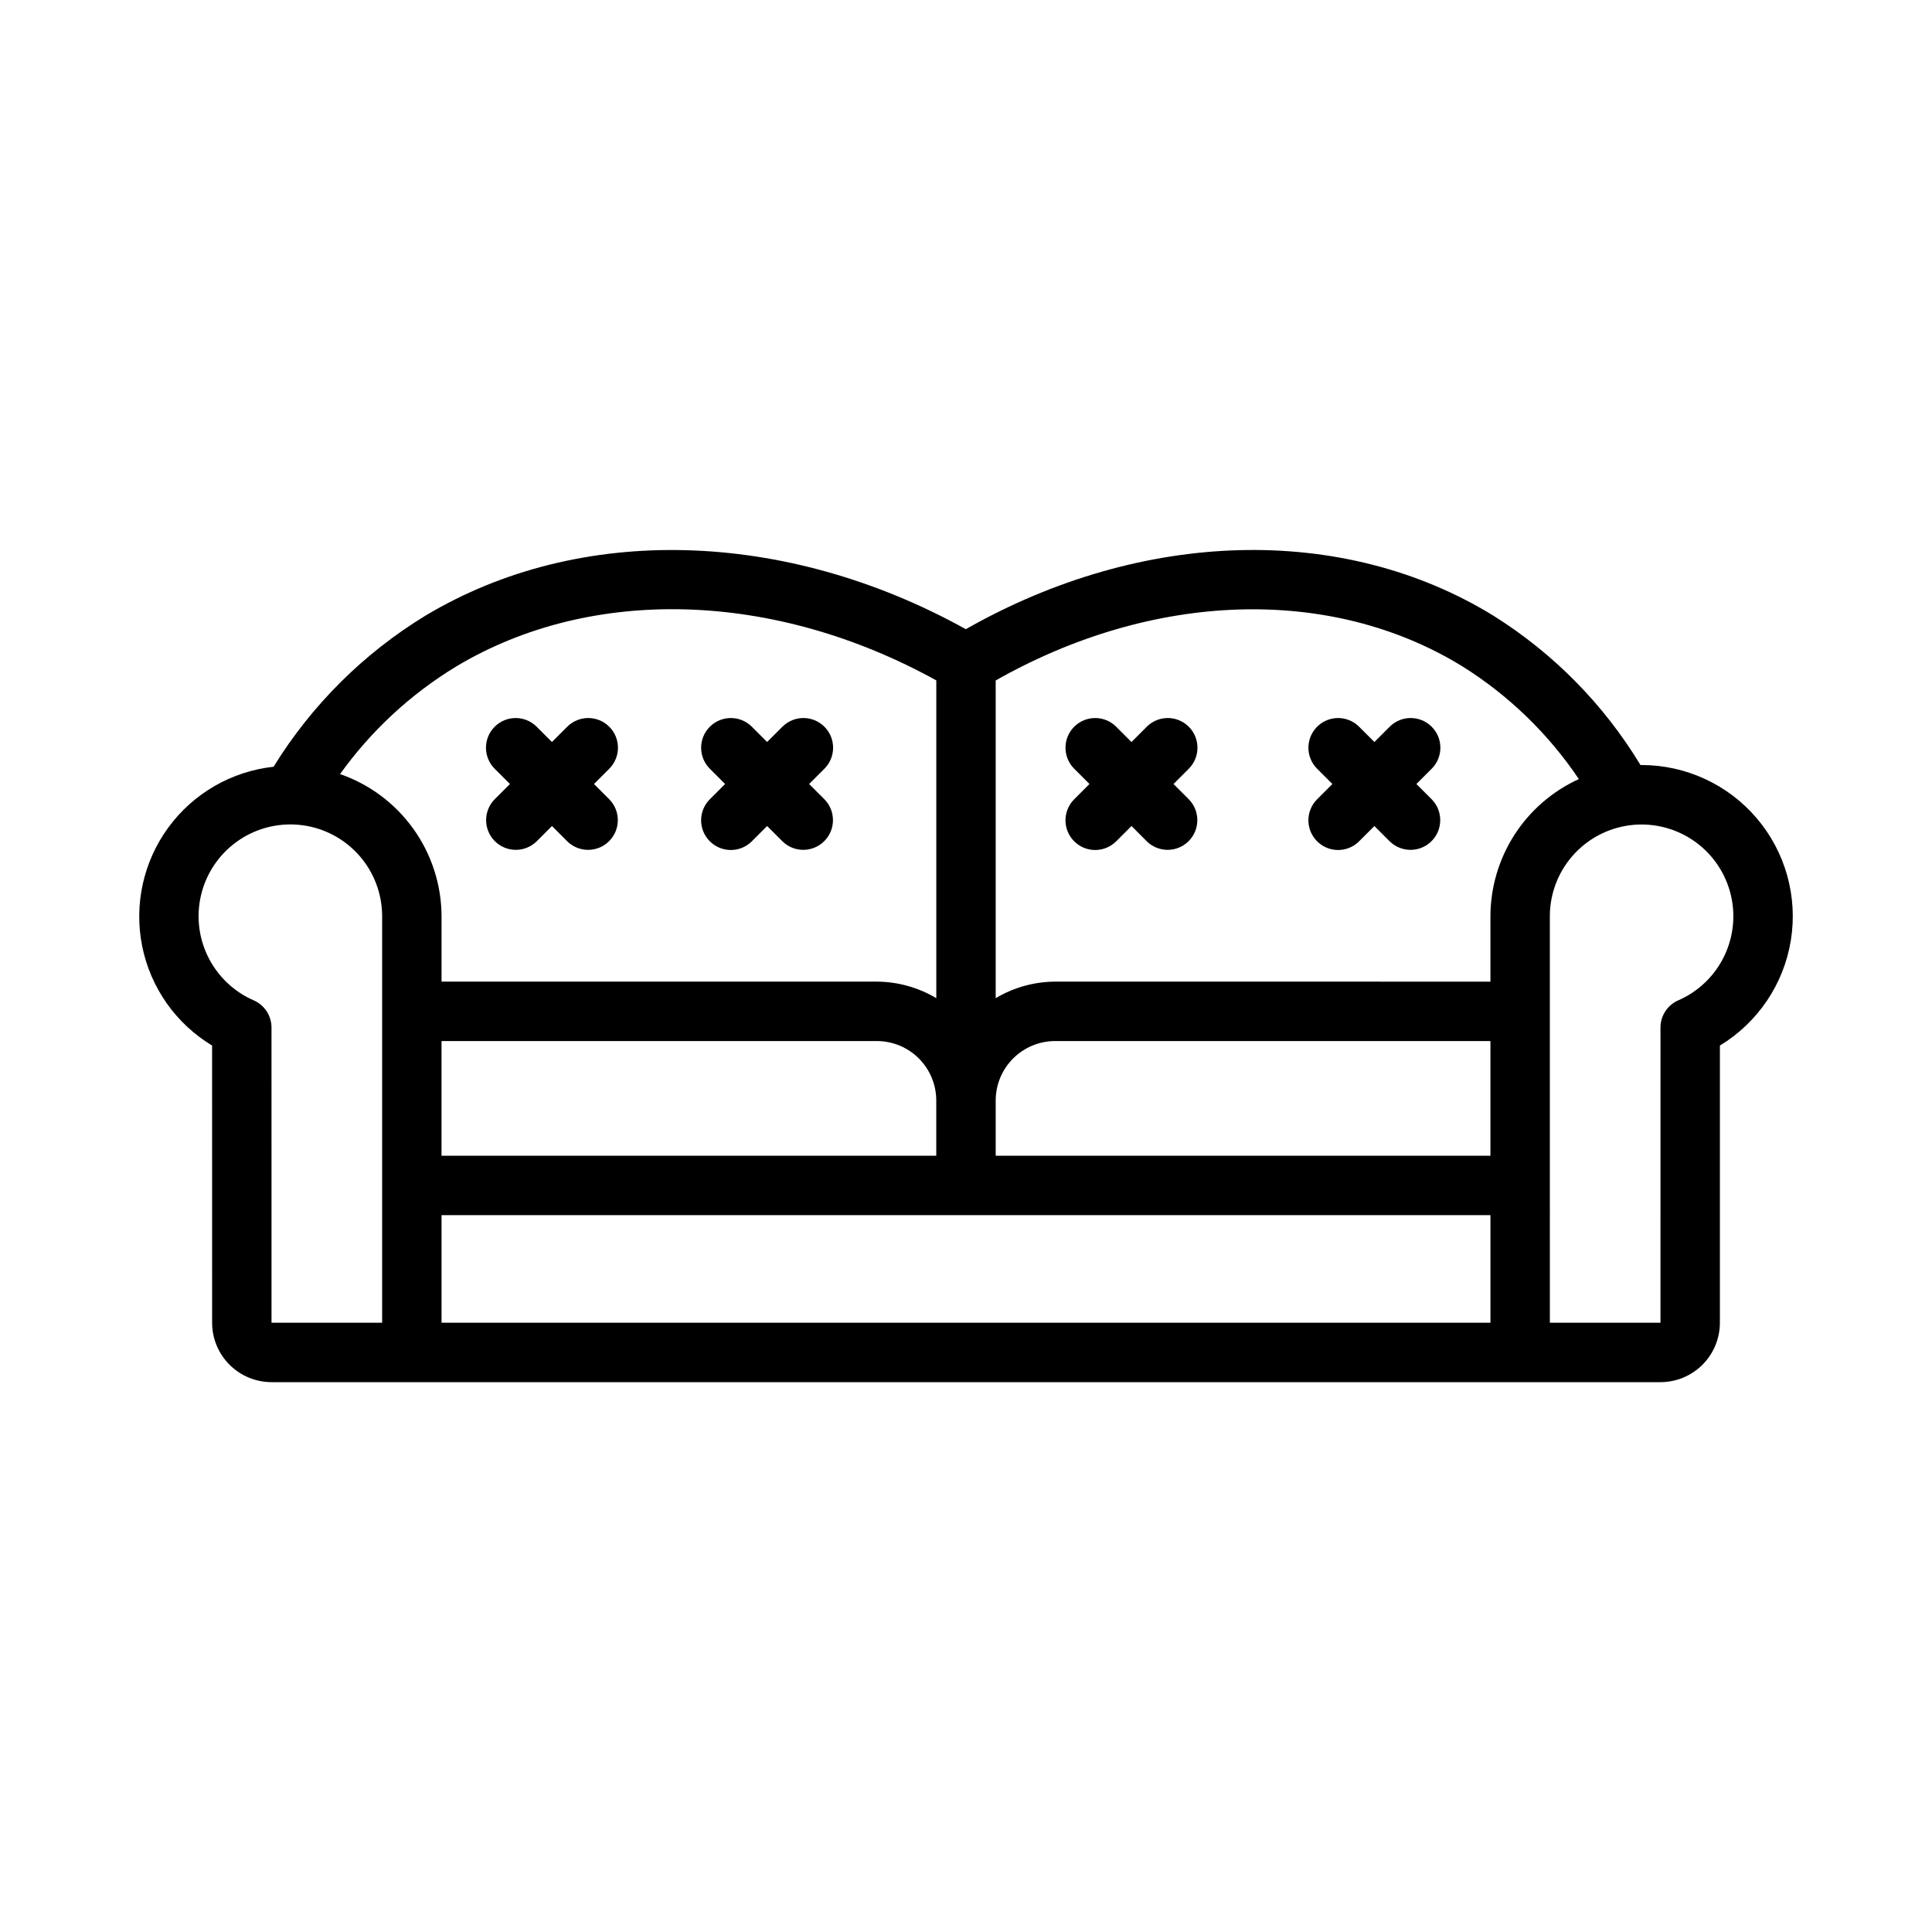
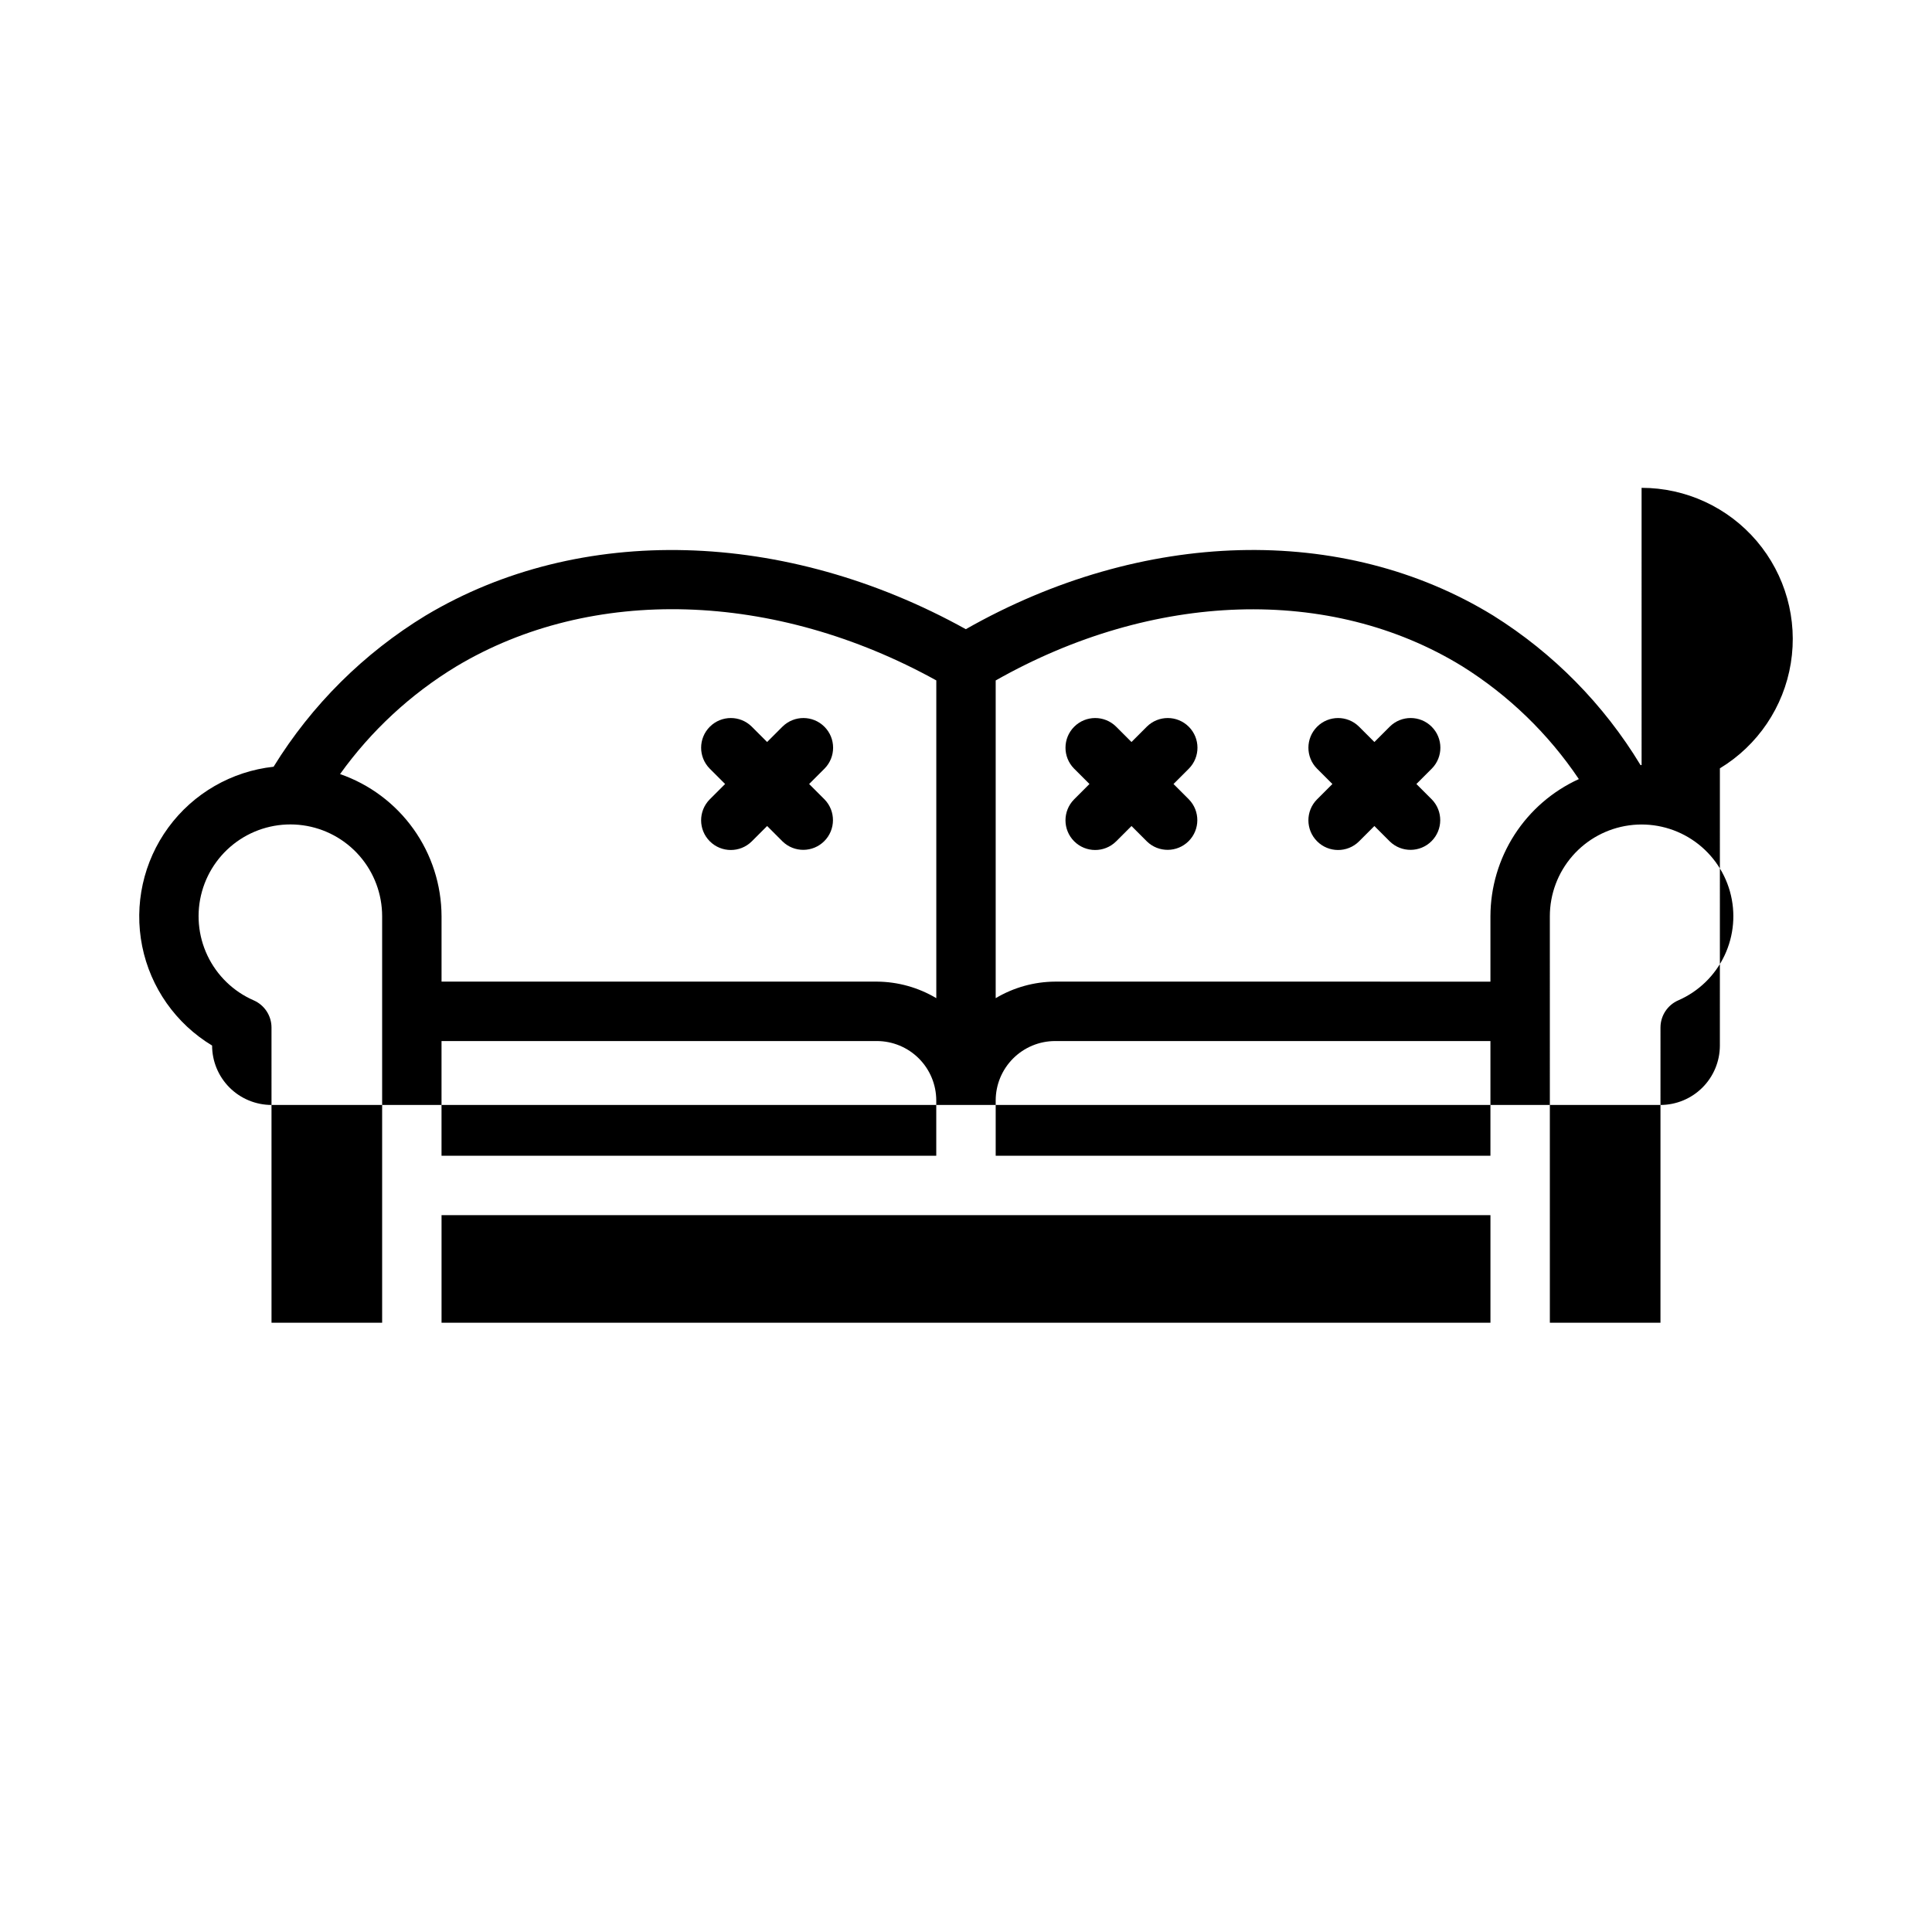
<svg xmlns="http://www.w3.org/2000/svg" fill="#000000" width="800px" height="800px" version="1.1" viewBox="144 144 512 512">
  <g>
-     <path d="m579.04 346.74c-0.094 0-0.184 0.027-0.277 0.027-9.73-16.086-23.102-29.66-39.039-39.633-39.871-24.469-93.039-22.957-139.77 3.606-47.836-26.531-102.27-28.07-143.1-3.648v-0.004c-16.43 9.992-30.258 23.738-40.352 40.105-11.145 1.215-21.266 7.055-27.891 16.102-6.621 9.043-9.137 20.457-6.934 31.449 2.207 10.988 8.93 20.547 18.531 26.336l0.004 73.461c0.004 4.176 1.664 8.176 4.617 11.129 2.953 2.949 6.953 4.609 11.129 4.617h368.09c4.172-0.008 8.176-1.668 11.125-4.617 2.953-2.953 4.613-6.953 4.617-11.129l0.004-73.461c10.047-6.086 16.918-16.27 18.797-27.863 1.879-11.594-1.426-23.43-9.035-32.371-7.613-8.945-18.766-14.102-30.512-14.105zm-47.551-26.184c12.297 7.688 22.832 17.879 30.922 29.91-6.973 3.18-12.887 8.293-17.039 14.73-4.152 6.441-6.371 13.941-6.391 21.605v17.344l-115.37-0.004c-5.543 0.031-10.977 1.547-15.742 4.383v-84.195c41.691-23.637 88.688-25.23 123.62-3.773zm-270.48 99.332h115.37c4.172 0.004 8.176 1.664 11.129 4.617 2.949 2.949 4.609 6.953 4.613 11.125v14.652h-131.11zm146.86 15.742c0.004-4.172 1.664-8.176 4.617-11.125 2.949-2.953 6.953-4.613 11.125-4.617h115.37v30.395h-131.11zm-142.93-115.03c35.93-21.504 84.309-19.996 127.19 3.715v84.207h-0.004c-4.762-2.836-10.199-4.348-15.742-4.383h-115.37v-17.34c-0.027-8.293-2.629-16.367-7.445-23.113-4.82-6.746-11.613-11.832-19.449-14.547 8.238-11.5 18.723-21.207 30.82-28.539zm-19.668 173.94h-29.316l-0.004-78.227c0-3.129-1.855-5.961-4.723-7.211-5.383-2.348-9.738-6.566-12.254-11.875-2.519-5.305-3.031-11.348-1.441-17 1.59-5.656 5.172-10.547 10.086-13.766 4.914-3.219 10.828-4.551 16.648-3.75 5.82 0.801 11.152 3.684 15.012 8.109 3.863 4.43 5.988 10.105 5.992 15.98zm15.742-28.512h277.97v28.512h-277.97zm327.75-56.926c-2.867 1.25-4.719 4.082-4.719 7.211l-0.004 78.227h-29.312c0-10.172-0.004-107.74-0.004-107.74v0.004c0.004-5.875 2.133-11.547 5.992-15.973s9.191-7.301 15.008-8.102c5.816-0.801 11.727 0.531 16.641 3.75 4.91 3.215 8.492 8.102 10.082 13.754 1.59 5.656 1.078 11.691-1.438 17-2.512 5.305-6.863 9.52-12.246 11.871z" />
-     <path d="m305.5 355.86c3 3.086 2.965 8.012-0.078 11.055s-7.969 3.078-11.055 0.078l-4.09-4.09-4.09 4.09h-0.004c-3.086 3-8.008 2.961-11.051-0.082-3.043-3.039-3.078-7.965-0.078-11.051l4.09-4.09-4.09-4.09c-3.035-3.078-3.016-8.031 0.039-11.09 3.059-3.055 8.012-3.074 11.09-0.039l4.09 4.09 4.09-4.09h0.004c3.082-3.039 8.035-3.019 11.094 0.039 3.059 3.059 3.074 8.012 0.039 11.09l-4.09 4.09z" />
+     <path d="m579.04 346.74c-0.094 0-0.184 0.027-0.277 0.027-9.73-16.086-23.102-29.66-39.039-39.633-39.871-24.469-93.039-22.957-139.77 3.606-47.836-26.531-102.27-28.07-143.1-3.648v-0.004c-16.43 9.992-30.258 23.738-40.352 40.105-11.145 1.215-21.266 7.055-27.891 16.102-6.621 9.043-9.137 20.457-6.934 31.449 2.207 10.988 8.93 20.547 18.531 26.336c0.004 4.176 1.664 8.176 4.617 11.129 2.953 2.949 6.953 4.609 11.129 4.617h368.09c4.172-0.008 8.176-1.668 11.125-4.617 2.953-2.953 4.613-6.953 4.617-11.129l0.004-73.461c10.047-6.086 16.918-16.27 18.797-27.863 1.879-11.594-1.426-23.43-9.035-32.371-7.613-8.945-18.766-14.102-30.512-14.105zm-47.551-26.184c12.297 7.688 22.832 17.879 30.922 29.91-6.973 3.18-12.887 8.293-17.039 14.73-4.152 6.441-6.371 13.941-6.391 21.605v17.344l-115.37-0.004c-5.543 0.031-10.977 1.547-15.742 4.383v-84.195c41.691-23.637 88.688-25.23 123.62-3.773zm-270.48 99.332h115.37c4.172 0.004 8.176 1.664 11.129 4.617 2.949 2.949 4.609 6.953 4.613 11.125v14.652h-131.11zm146.86 15.742c0.004-4.172 1.664-8.176 4.617-11.125 2.949-2.953 6.953-4.613 11.125-4.617h115.37v30.395h-131.11zm-142.93-115.03c35.93-21.504 84.309-19.996 127.19 3.715v84.207h-0.004c-4.762-2.836-10.199-4.348-15.742-4.383h-115.37v-17.34c-0.027-8.293-2.629-16.367-7.445-23.113-4.82-6.746-11.613-11.832-19.449-14.547 8.238-11.5 18.723-21.207 30.82-28.539zm-19.668 173.94h-29.316l-0.004-78.227c0-3.129-1.855-5.961-4.723-7.211-5.383-2.348-9.738-6.566-12.254-11.875-2.519-5.305-3.031-11.348-1.441-17 1.59-5.656 5.172-10.547 10.086-13.766 4.914-3.219 10.828-4.551 16.648-3.75 5.82 0.801 11.152 3.684 15.012 8.109 3.863 4.43 5.988 10.105 5.992 15.98zm15.742-28.512h277.97v28.512h-277.97zm327.75-56.926c-2.867 1.25-4.719 4.082-4.719 7.211l-0.004 78.227h-29.312c0-10.172-0.004-107.74-0.004-107.74v0.004c0.004-5.875 2.133-11.547 5.992-15.973s9.191-7.301 15.008-8.102c5.816-0.801 11.727 0.531 16.641 3.75 4.91 3.215 8.492 8.102 10.082 13.754 1.59 5.656 1.078 11.691-1.438 17-2.512 5.305-6.863 9.52-12.246 11.871z" />
    <path d="m362.52 355.86c2.996 3.086 2.961 8.012-0.082 11.051-3.043 3.043-7.965 3.082-11.051 0.082l-4.09-4.09-4.09 4.09h-0.004c-3.082 3.035-8.035 3.019-11.094-0.039-3.059-3.059-3.074-8.012-0.039-11.094l4.09-4.09-4.09-4.09c-3.031-3.078-3.016-8.031 0.043-11.09 3.059-3.055 8.008-3.074 11.09-0.039l4.09 4.09 4.09-4.09h0.004c3.082-3.035 8.031-3.016 11.09 0.039 3.059 3.059 3.074 8.012 0.043 11.09l-4.09 4.09z" />
    <path d="m459.08 355.86c2.996 3.086 2.961 8.012-0.082 11.051-3.043 3.043-7.965 3.082-11.051 0.082l-4.09-4.09-4.09 4.09h-0.004c-3.078 3.035-8.035 3.019-11.094-0.039-3.059-3.059-3.074-8.012-0.039-11.094l4.09-4.09-4.09-4.09c-3.031-3.078-3.016-8.031 0.043-11.09 3.059-3.055 8.008-3.074 11.09-0.039l4.09 4.09 4.09-4.09h0.004c3.082-3.035 8.031-3.016 11.09 0.039 3.059 3.059 3.074 8.012 0.043 11.09l-4.09 4.09z" />
    <path d="m523.45 355.86c3 3.086 2.965 8.012-0.078 11.055s-7.969 3.078-11.055 0.078l-4.09-4.09-4.09 4.09c-3.078 3.035-8.031 3.019-11.09-0.039-3.059-3.059-3.078-8.012-0.039-11.094l4.09-4.09-4.09-4.09c-3.035-3.078-3.016-8.031 0.039-11.09 3.059-3.055 8.012-3.074 11.09-0.039l4.09 4.09 4.09-4.09c3.082-3.039 8.035-3.019 11.094 0.039 3.059 3.059 3.074 8.012 0.039 11.09l-4.09 4.09z" />
  </g>
</svg>